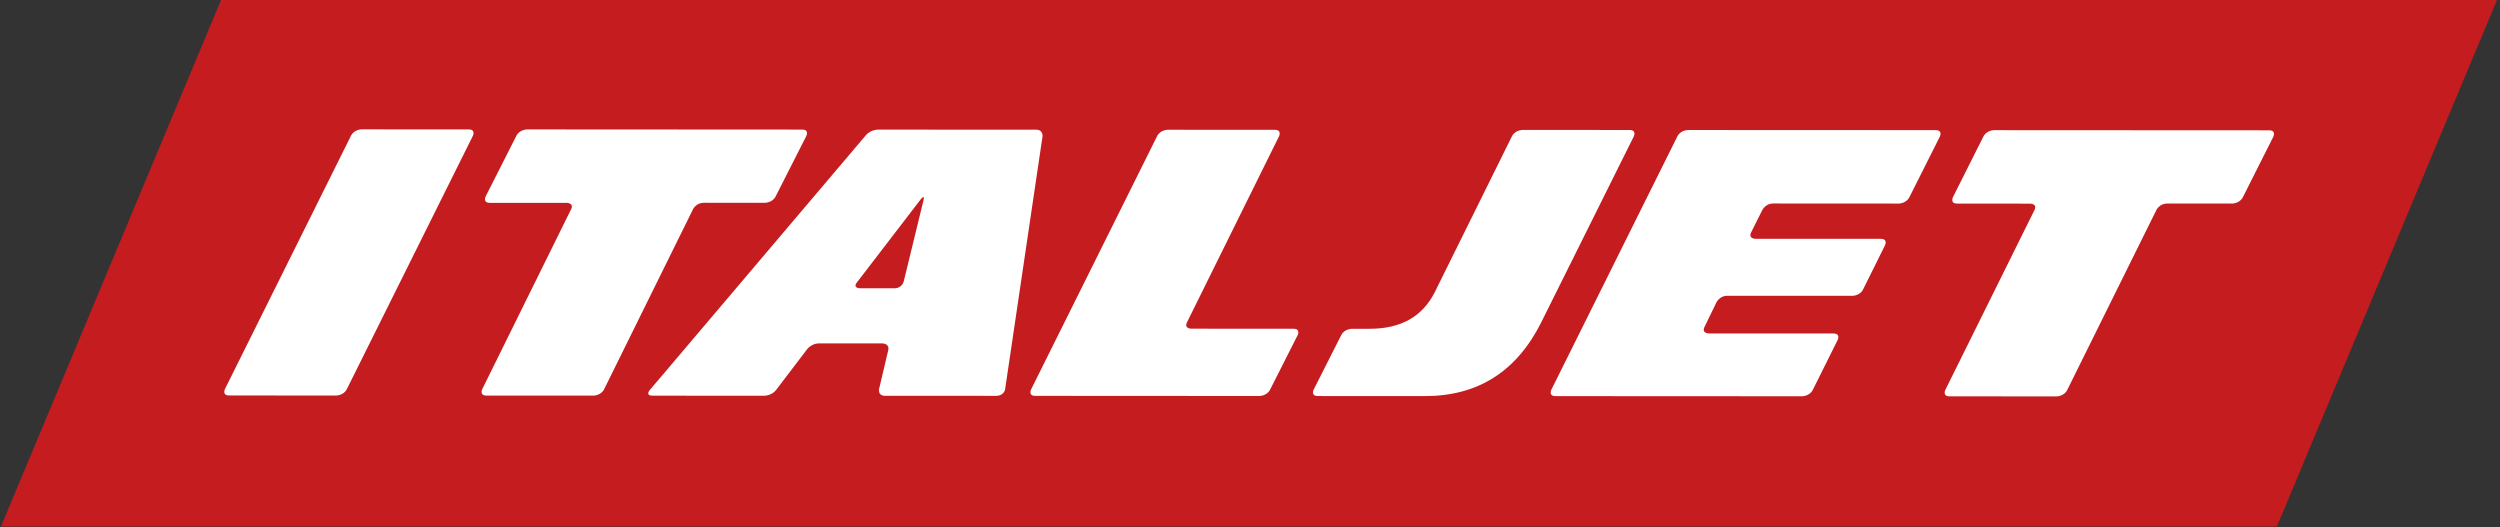
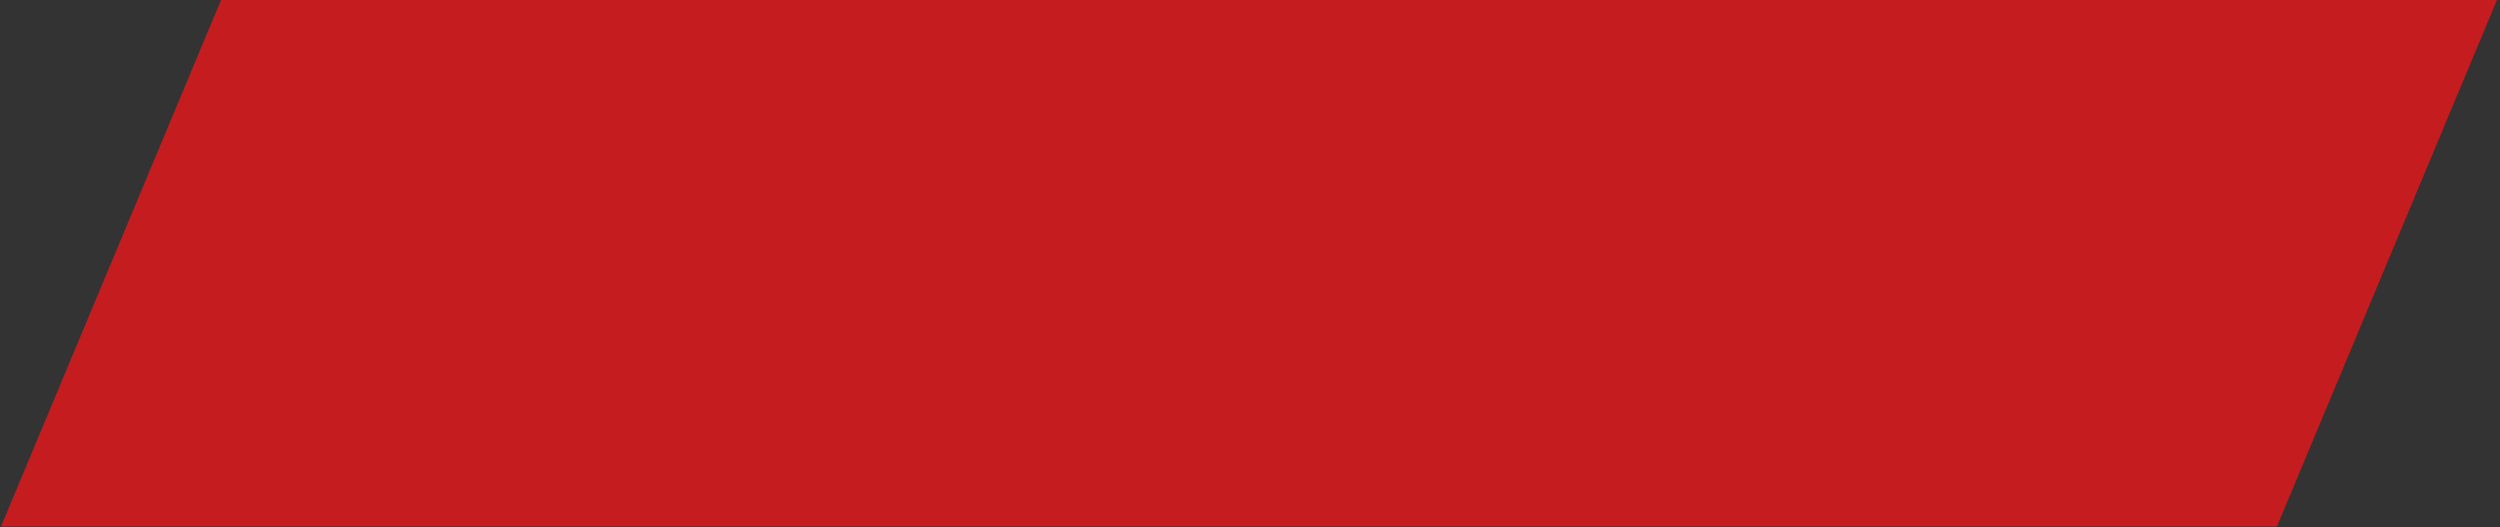
<svg xmlns="http://www.w3.org/2000/svg" version="1.1" id="レイヤー_1" x="0px" y="0px" viewBox="0 0 1366 288" style="enable-background:new 0 0 1366 288;" xml:space="preserve">
  <rect x="0" y="0" width="1366" height="288" fill="#333333" stroke="none" />
  <style type="text/css">
	.st0{fill:#C51C1F;}
	.st1{fill:#FFFFFF;}
</style>
  <g>
    <polygon class="st0" points="120.95,-0.42 0.54,287.68 1244.11,287.68 1364.51,-0.42  " />
-     <path class="st1" d="M1123.7,216.59c0,0,4.1,0,5.84-3.52l48.73-98.35c0,0,1.74-3.52,5.84-3.52l35.55,0.02c0,0,4.11,0.01,5.87-3.51   l16.61-33c0,0,1.77-3.51-2.34-3.51l-150.22-0.08c0,0-4.1-0.01-5.87,3.51l-16.62,33.09c0,0-1.76,3.52,2.34,3.52l39.84,0.03   c0,0,4.1,0,2.36,3.52l-48.7,98.24c0,0-1.75,3.52,2.35,3.53L1123.7,216.59z M1057.58,71.1l-135.24-0.06c0,0-4.1,0-5.85,3.52   l-68.83,138.37c0,0-1.76,3.52,2.35,3.52l134.66,0.07c0,0,4.1,0,5.86-3.52l13.57-27.26c0,0,1.76-3.51-2.34-3.52l-68.04-0.03   c0,0-4.1-0.01-2.39-3.54l6.57-13.5c0,0,1.72-3.54,5.82-3.54l68.43,0.03c0,0,4.1,0,5.85-3.52l11.97-24.11c0,0,1.74-3.51-2.36-3.52   l-68.43-0.02c0,0-4.1-0.01-2.35-3.52l6.12-12.24c0,0,1.76-3.52,5.86-3.52l68.63,0.04c0,0,4.1,0,5.86-3.51l16.63-33.09   C1059.93,74.62,1061.69,71.11,1057.58,71.1 M890.35,71.02L831.94,71c0,0-4.11,0-5.85,3.52l-41.99,84.84   c-6.69,13.53-18.56,20.29-35.61,20.28h-9.79c0,0-4.1,0-5.87,3.51l-15.04,29.73c0,0-1.78,3.51,2.32,3.51l58.45,0.03   c29.03,0.02,50.27-13.51,63.72-40.59L892.7,74.55C892.7,74.55,894.46,71.03,890.35,71.02 M696.49,70.93l-58.41-0.03   c0,0-4.1,0-5.85,3.52l-68.84,138.37c0,0-1.76,3.52,2.35,3.52l122.38,0.07c0,0,4.1,0,5.87-3.51l15.04-29.73c0,0,1.78-3.51-2.32-3.51   l-55.76-0.03c0,0-4.11,0-2.36-3.52l50.27-101.61C698.85,74.45,700.6,70.93,696.49,70.93 M566.1,70.86l-86.28-0.04   c0,0-4.1,0-6.67,3.03L355,213.17c0,0-2.57,3.03,1.53,3.03l61.02,0.03c0,0,4.1,0,6.51-3.15l16.98-22.31c0,0,2.41-3.15,6.5-3.15   l34.58,0.02c0,0,4.1,0,3.2,3.8l-4.97,21.02c0,0-0.9,3.8,3.2,3.8l61.02,0.03c0,0,4.1,0,4.67-3.85l20.37-137.73   C569.63,74.72,570.2,70.87,566.1,70.86 M504.57,109.54l-10.76,44.18c0,0-0.92,3.79-5.03,3.79l-18.9-0.01c0,0-4.09-0.01-1.68-3.15   l34.89-45.45C503.09,108.9,505.5,105.75,504.57,109.54 M438.24,70.8l-150.22-0.09c0,0-4.11,0-5.88,3.5l-16.78,33.11   c0,0-1.78,3.51,2.32,3.51l41.98,0.02c0,0,4.11,0,2.37,3.52l-48.53,98.25c0,0-1.73,3.52,2.36,3.52l58.41,0.03c0,0,4.11,0,5.84-3.52   l48.56-98.34c0,0,1.74-3.53,5.84-3.52l33.42,0.02c0,0,4.11,0.01,5.89-3.5l16.75-33.01C440.56,74.31,442.34,70.81,438.24,70.8    M256.02,70.71l-58.41-0.03c0,0-4.11-0.01-5.85,3.52l-68.85,138.37c0,0-1.75,3.52,2.35,3.52l58.41,0.03c0,0,4.11,0,5.85-3.51   l68.85-138.37C258.38,74.23,260.12,70.71,256.02,70.71" />
  </g>
</svg>